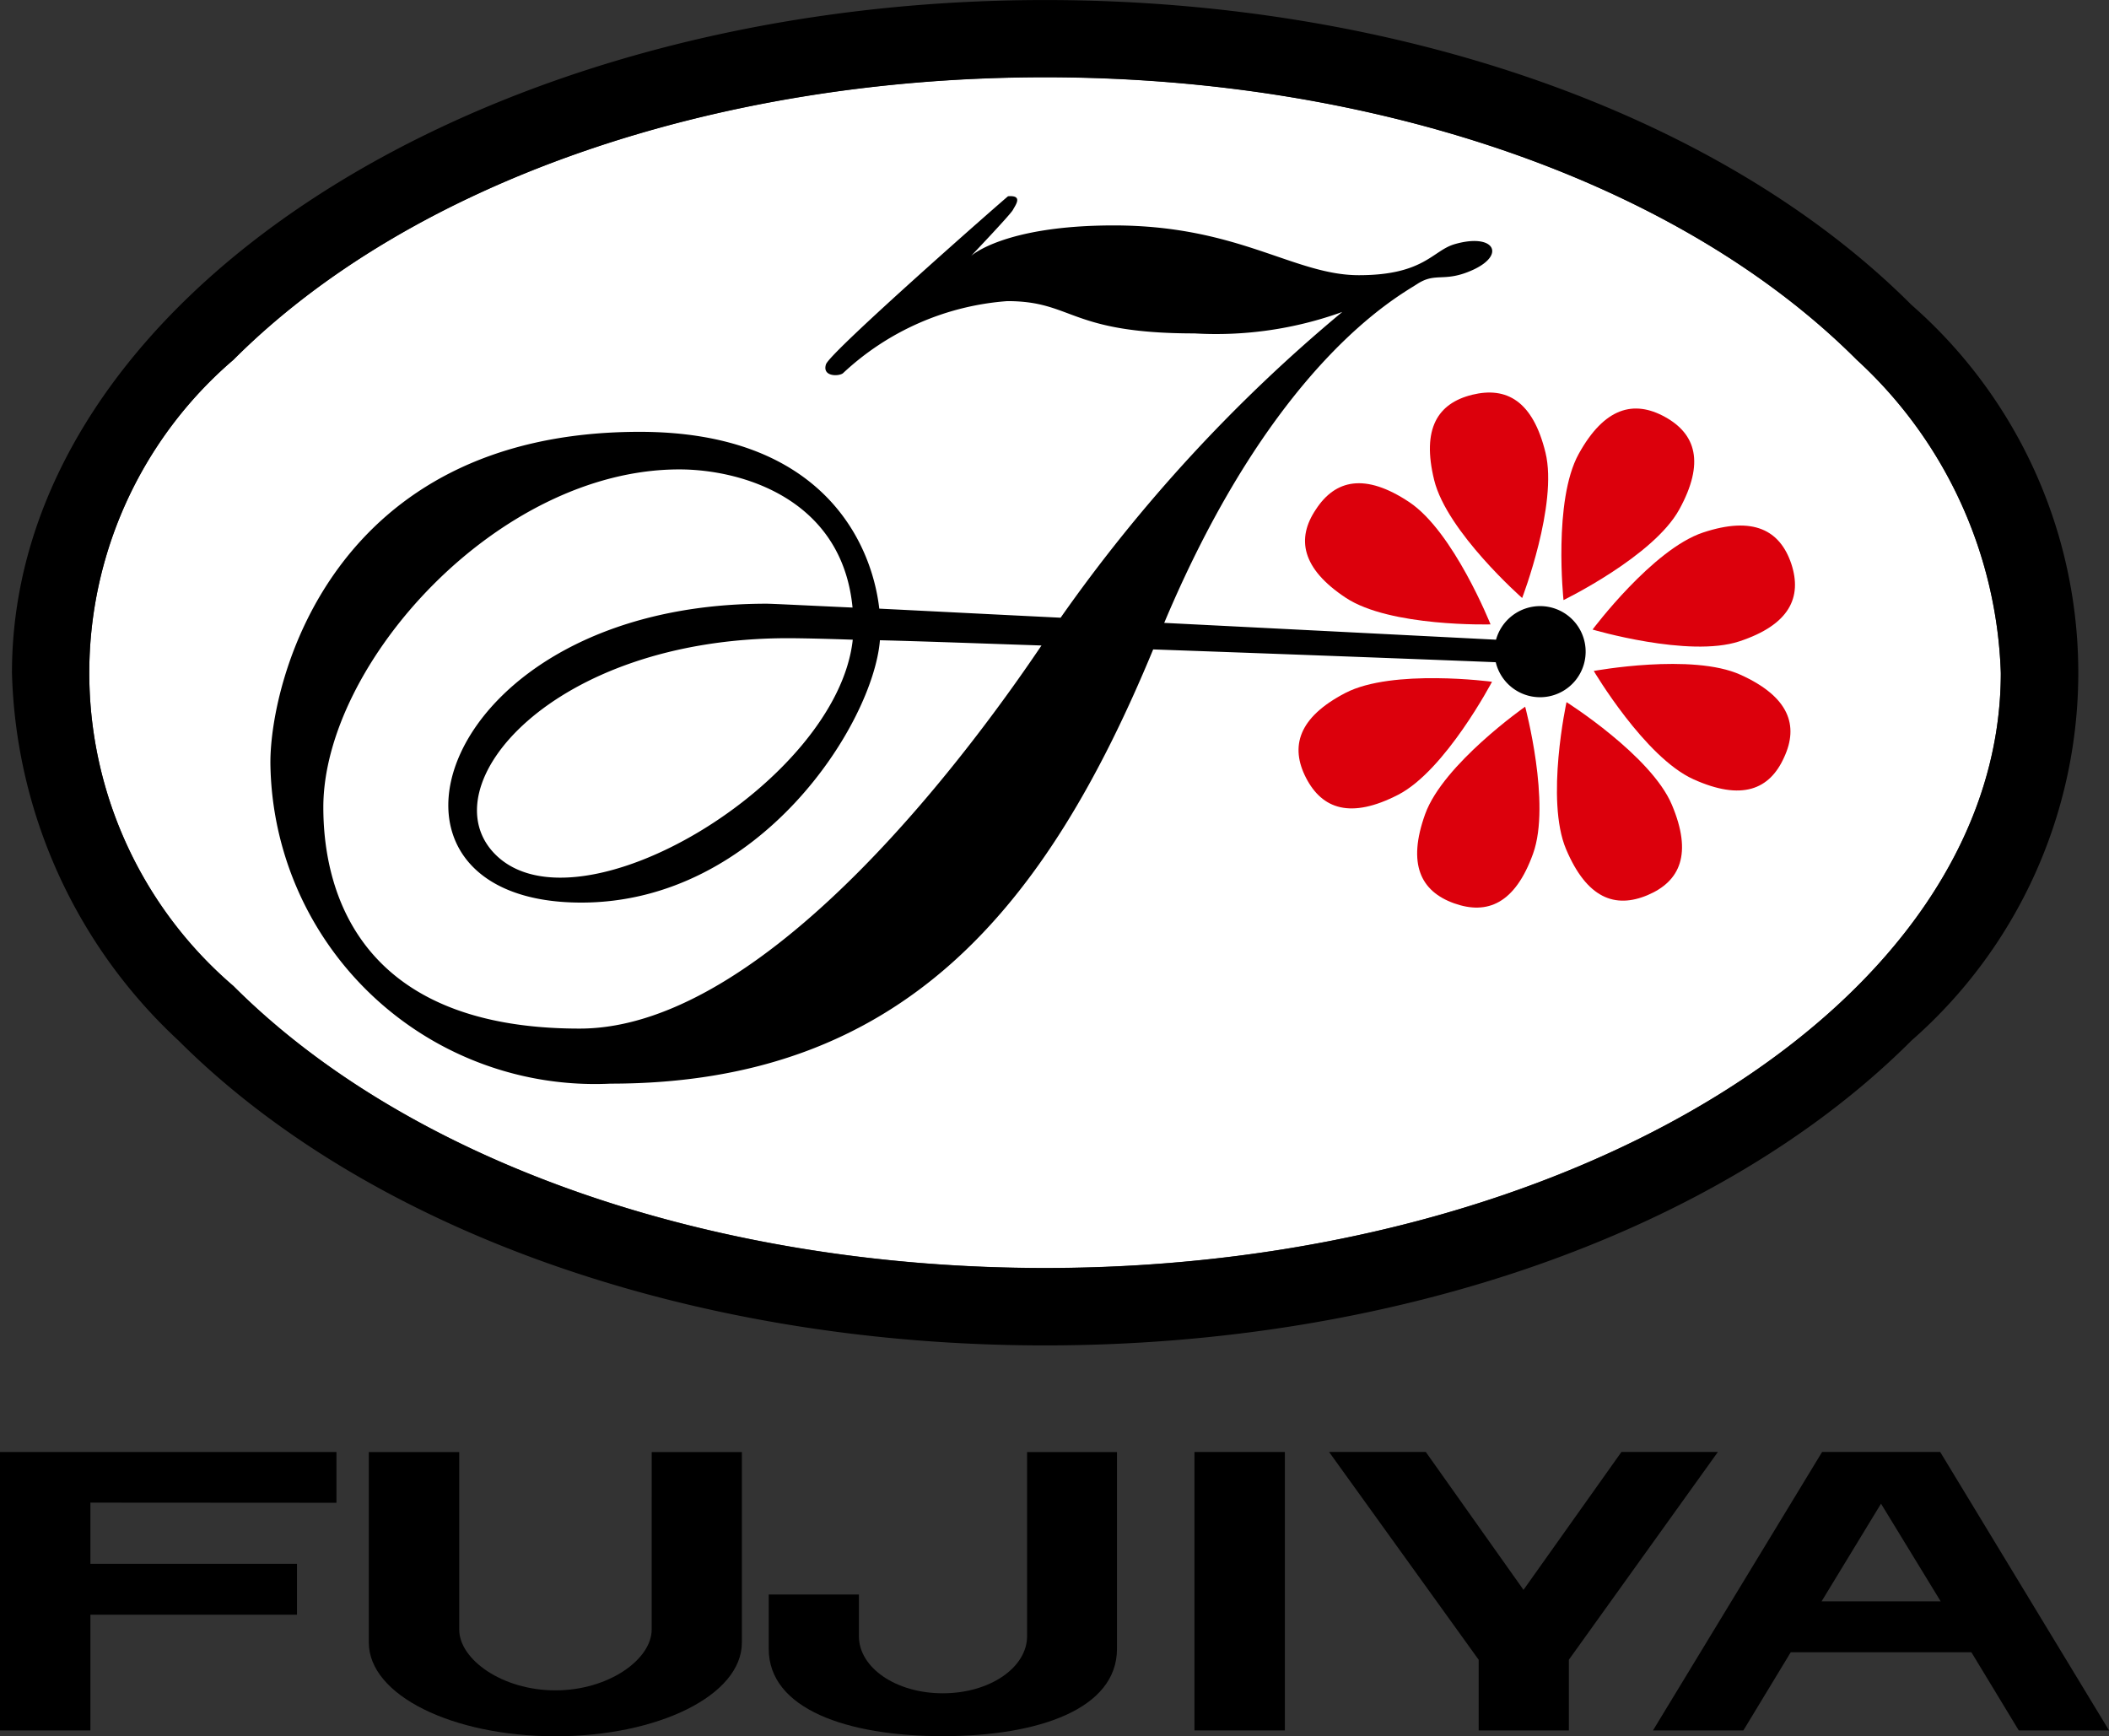
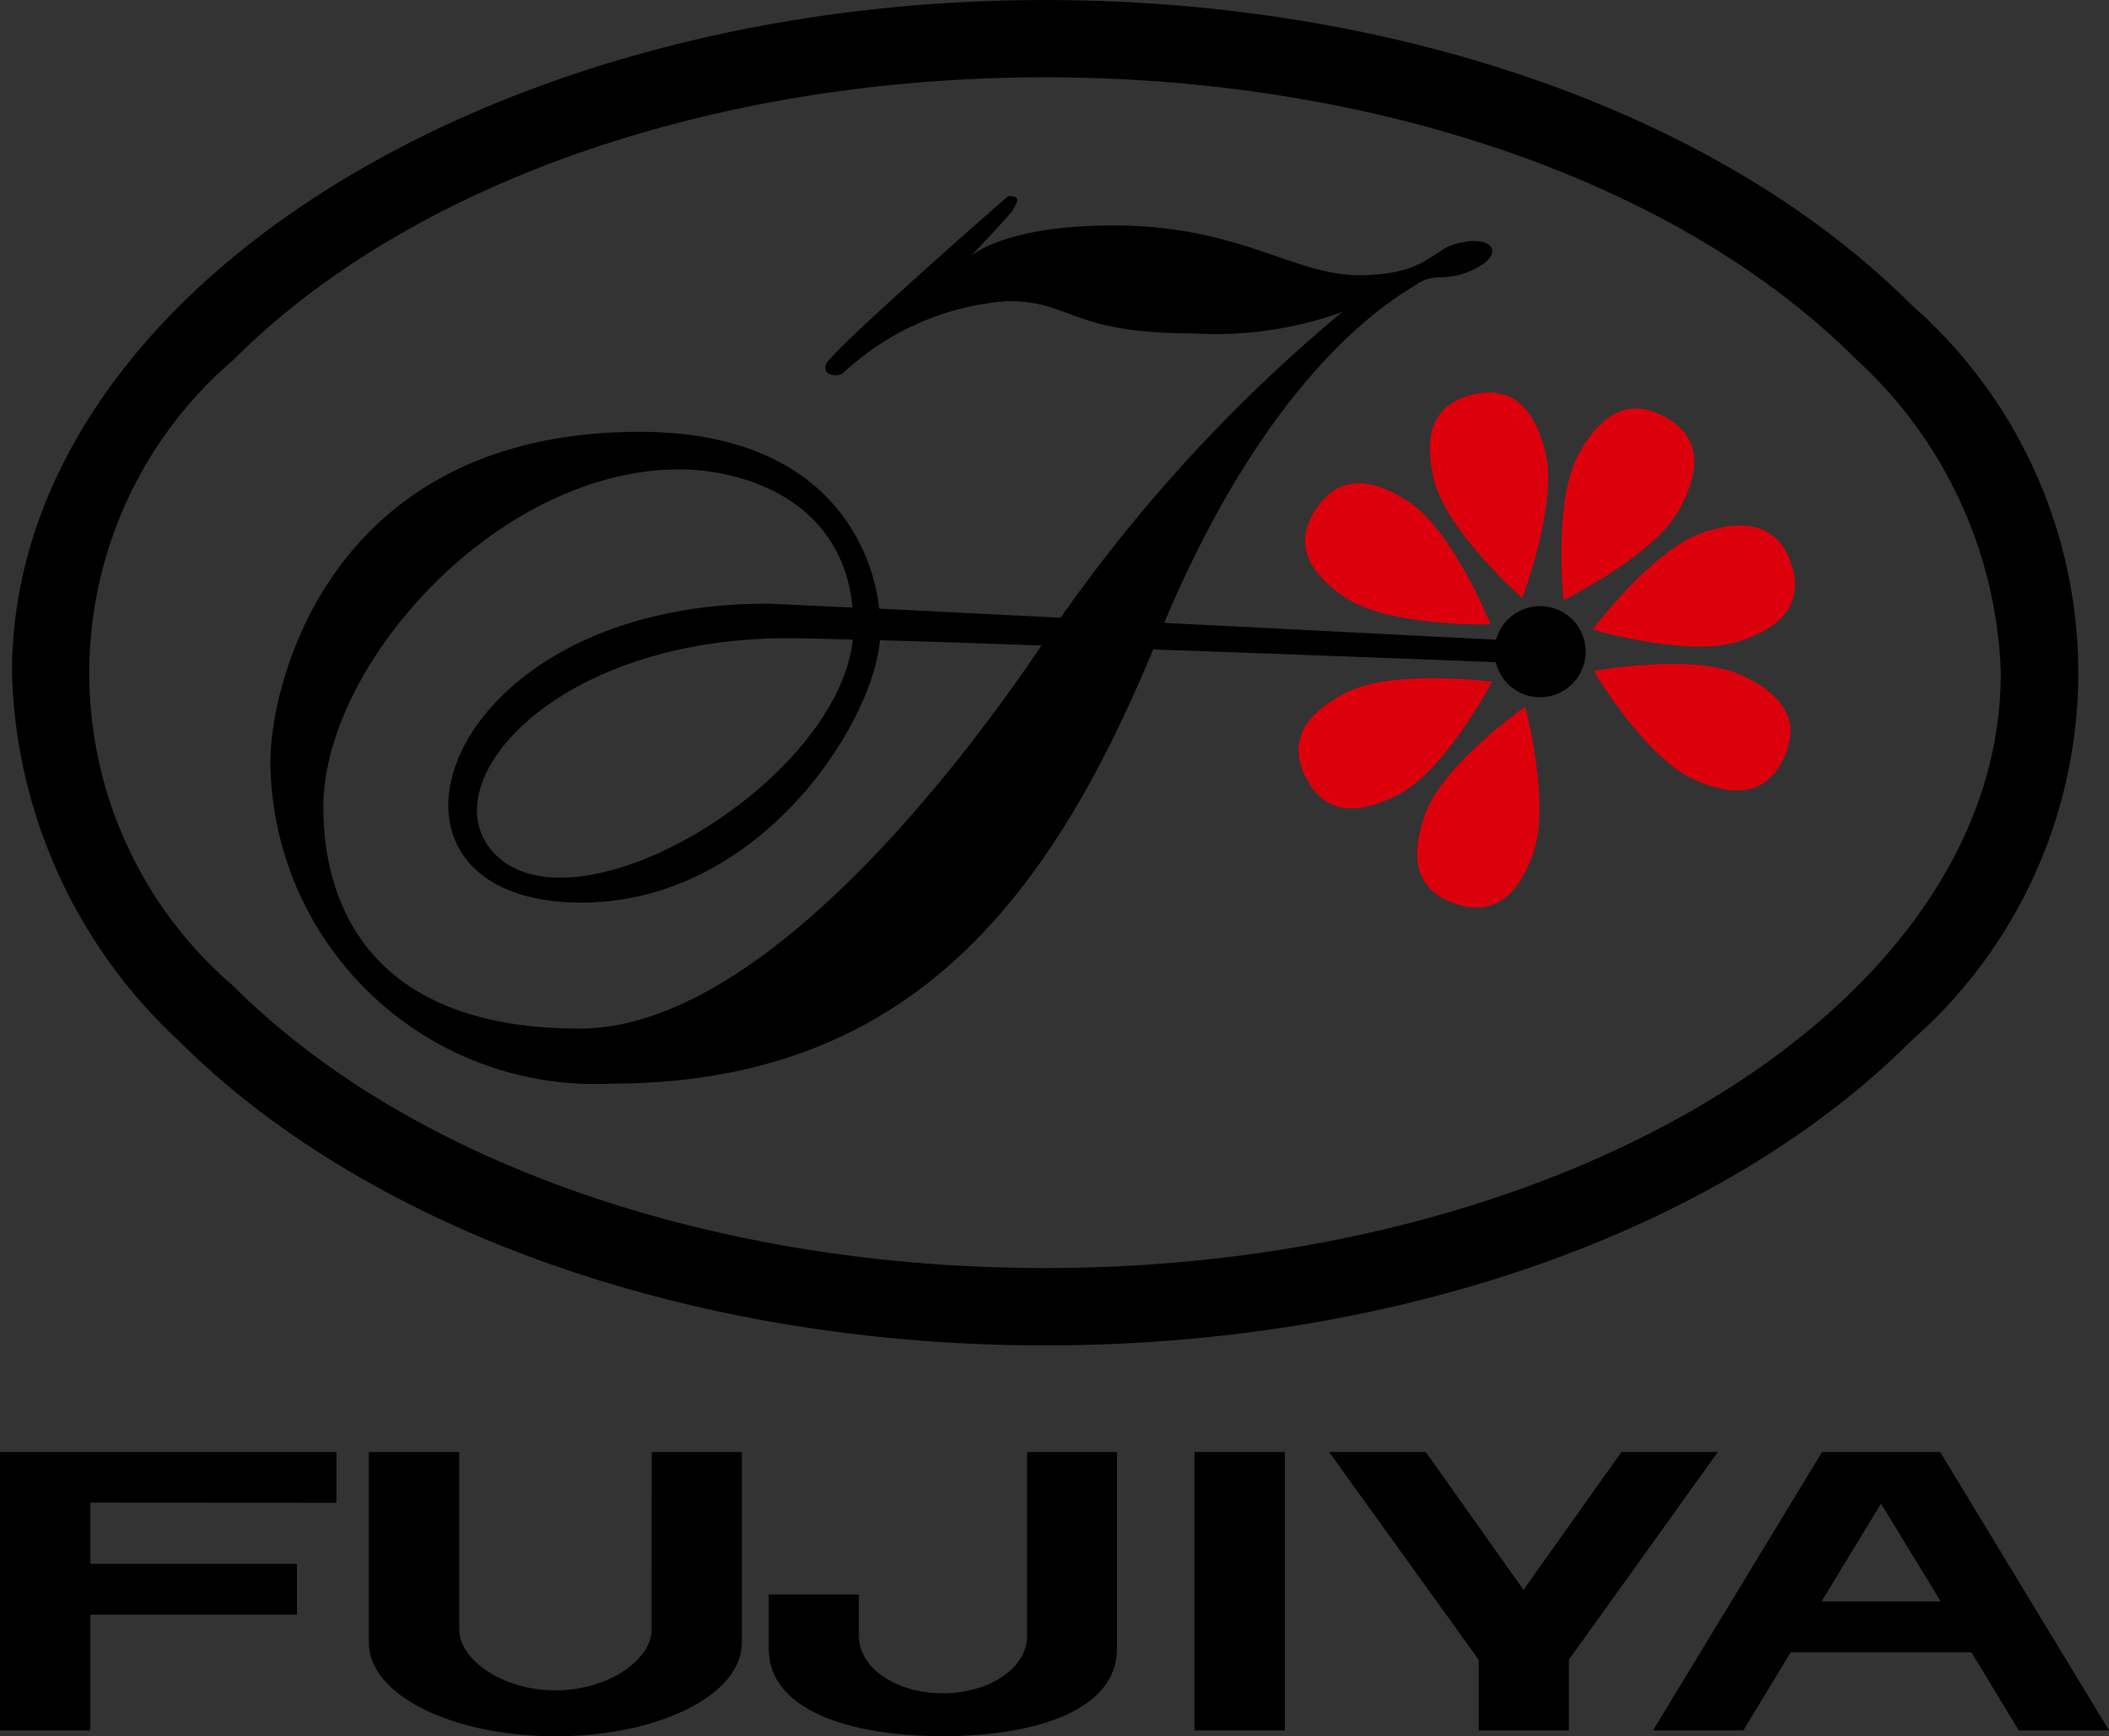
<svg xmlns="http://www.w3.org/2000/svg" width="54.661" height="45" viewBox="0 0 54.661 45">
  <rect x="0" y="0" width="54.661" height="45" fill="#333333" stroke="none" />
  <g id="Group_10715" data-name="Group 10715" transform="translate(-625.071 -208.332)">
-     <path id="Path_47231" data-name="Path 47231" d="M651.2,240.37c-8.591,0-16.458-2.73-21.037-7.311a10.683,10.683,0,0,1,0-16.228c4.579-4.588,12.446-7.325,21.037-7.325s16.458,2.737,21.04,7.325a11.523,11.523,0,0,1,3.732,8.114C675.973,233.449,664.859,240.37,651.2,240.37Z" transform="translate(0.956 0.827)" fill="#fff" />
    <g id="Group_10714" data-name="Group 10714" transform="translate(625.071 208.332)">
      <path id="Path_47232" data-name="Path 47232" d="M674.483,216.233c-4.944-4.946-13.341-7.9-22.455-7.9-14.767,0-26.775,7.822-26.775,17.439a13.489,13.489,0,0,0,4.318,9.533c4.953,4.947,13.341,7.9,22.457,7.9s17.511-2.952,22.455-7.9a12.675,12.675,0,0,0,0-19.072ZM652.028,241.2c-8.591,0-16.458-2.73-21.037-7.311a10.683,10.683,0,0,1,0-16.228c4.579-4.588,12.446-7.325,21.037-7.325s16.458,2.737,21.04,7.325a11.523,11.523,0,0,1,3.732,8.114C676.8,234.275,665.687,241.2,652.028,241.2Z" transform="translate(-624.943 -208.332)" />
      <path id="Path_47233" data-name="Path 47233" d="M645.2,216.359c.5-.767,1.268-.954,2.418-.189s2.108,3.17,2.108,3.17-2.6.072-3.751-.689S644.691,217.112,645.2,216.359Z" transform="translate(-611.094 -203.156)" fill="#dc000c" />
      <path id="Path_47234" data-name="Path 47234" d="M647.913,214.36c.891-.218,1.573.16,1.9,1.5s-.605,3.768-.605,3.768-1.951-1.716-2.28-3.056S647.023,214.58,647.913,214.36Z" transform="translate(-609.757 -204.128)" fill="#dc000c" />
      <path id="Path_47235" data-name="Path 47235" d="M651.5,214.763c.8.441,1.038,1.186.371,2.4s-3,2.348-3,2.348-.273-2.582.394-3.789S650.695,214.32,651.5,214.763Z" transform="translate(-608.348 -203.957)" fill="#dc000c" />
      <path id="Path_47236" data-name="Path 47236" d="M654.443,217.32c.283.864-.044,1.578-1.352,2.008s-3.8-.307-3.8-.307,1.556-2.081,2.863-2.515S654.151,216.448,654.443,217.32Z" transform="translate(-608.015 -202.703)" fill="#dc000c" />
      <path id="Path_47237" data-name="Path 47237" d="M654.243,220.85c-.375.837-1.094,1.137-2.352.569s-2.582-2.807-2.582-2.807,2.551-.47,3.807.1S654.626,220.024,654.243,220.85Z" transform="translate(-608.002 -201.221)" fill="#dc000c" />
-       <path id="Path_47238" data-name="Path 47238" d="M651.1,224.013c-.844.356-1.576.085-2.115-1.191s.012-3.811.012-3.811,2.193,1.387,2.73,2.659S651.944,223.655,651.1,224.013Z" transform="translate(-608.396 -200.812)" fill="#dc000c" />
      <path id="Path_47239" data-name="Path 47239" d="M647.579,224.176c-.862-.31-1.215-1.014-.748-2.311s2.592-2.785,2.592-2.785.673,2.507.206,3.807S648.441,224.484,647.579,224.176Z" transform="translate(-609.894 -200.763)" fill="#dc000c" />
      <path id="Path_47240" data-name="Path 47240" d="M645.013,221.229c-.416-.809-.2-1.566,1.021-2.2s3.8-.29,3.8-.29-1.208,2.3-2.434,2.93S645.434,222.045,645.013,221.229Z" transform="translate(-611.164 -201.068)" fill="#dc000c" />
      <path id="Path_47241" data-name="Path 47241" d="M662.093,221.94a1.189,1.189,0,0,0-1.144.871c-.731-.037-4.571-.233-8.6-.436,2.841-6.749,6.062-8.46,6.554-8.782s.7-.026,1.452-.37c.866-.4.53-.963-.492-.66-.562.17-.789.8-2.469.8s-3.112-1.29-6.352-1.29c-2.853,0-3.7.792-3.7.792s1.023-1.074,1.086-1.195.273-.385-.126-.353c-.015,0-4.615,4.034-4.719,4.356s.325.317.438.233a6.975,6.975,0,0,1,4.262-1.871c1.714,0,1.592.837,4.85.837a9.627,9.627,0,0,0,3.831-.556,40.732,40.732,0,0,0-7.3,7.925c-1.736-.085-3.384-.17-4.7-.235-.2-1.735-1.5-4.583-6.21-4.583-8,0-9.571,6.478-9.571,8.567A8.412,8.412,0,0,0,638,234.318c7.592,0,11.3-4.581,14.063-11.255,4.106.145,8.105.3,8.879.332a1.181,1.181,0,1,0,1.149-1.455Zm-24.9,10.951c-6,0-6.638-3.93-6.638-5.736,0-3.707,4.516-8.758,9.227-8.758,1.61,0,4.218.755,4.489,3.581-1.242-.056-2.076-.1-2.231-.1-8.613,0-10.927,7.747-4.8,7.747,4.625,0,7.563-4.63,7.741-6.8,1.171.029,2.63.084,4.187.136C647.634,225.236,642.18,232.891,637.2,232.891Zm7.084-10.081c-.4,3.693-7.11,7.715-9.262,5.569-1.755-1.755,1.448-5.607,7.584-5.607C642.951,222.773,643.529,222.785,644.28,222.811Z" transform="translate(-622.175 -206.23)" />
      <rect id="Rectangle_8222" data-name="Rectangle 8222" width="2.343" height="7.217" transform="translate(30.958 37.635)" />
      <path id="Path_47242" data-name="Path 47242" d="M655.362,230.415h-2.5l-2.538,3.574-2.532-3.574h-2.507l3.877,5.386v1.831H651.5V235.8Z" transform="translate(-610.838 -192.78)" />
      <path id="Path_47243" data-name="Path 47243" d="M633.791,231.732v-1.316h-8.72v7.217h2.343v-3h5.354v-1.32h-5.354v-1.585Z" transform="translate(-625.071 -192.78)" />
      <path id="Path_47244" data-name="Path 47244" d="M659.69,237.632h2.34l-4.376-7.217h-3.061l-4.383,7.217h2.343l1.227-2.025h4.683Zm-5.111-3.344,1.541-2.533,1.547,2.533Z" transform="translate(-607.368 -192.78)" />
      <path id="Path_47245" data-name="Path 47245" d="M638.011,235.018c0,.774-1.118,1.576-2.495,1.576s-2.493-.8-2.493-1.576v-4.6H630.68v4.937c0,1.367,2.173,2.429,4.837,2.429s4.832-1.062,4.832-2.429v-4.937h-2.337Z" transform="translate(-621.121 -192.78)" />
      <path id="Path_47246" data-name="Path 47246" d="M643.458,235.189c0,.818-.971,1.481-2.185,1.481s-2.174-.663-2.174-1.481V234.11h-2.337v1.408c0,1.556,2.025,2.263,4.511,2.263s4.515-.707,4.515-2.263v-5.1h-2.33Z" transform="translate(-616.838 -192.78)" />
    </g>
  </g>
</svg>